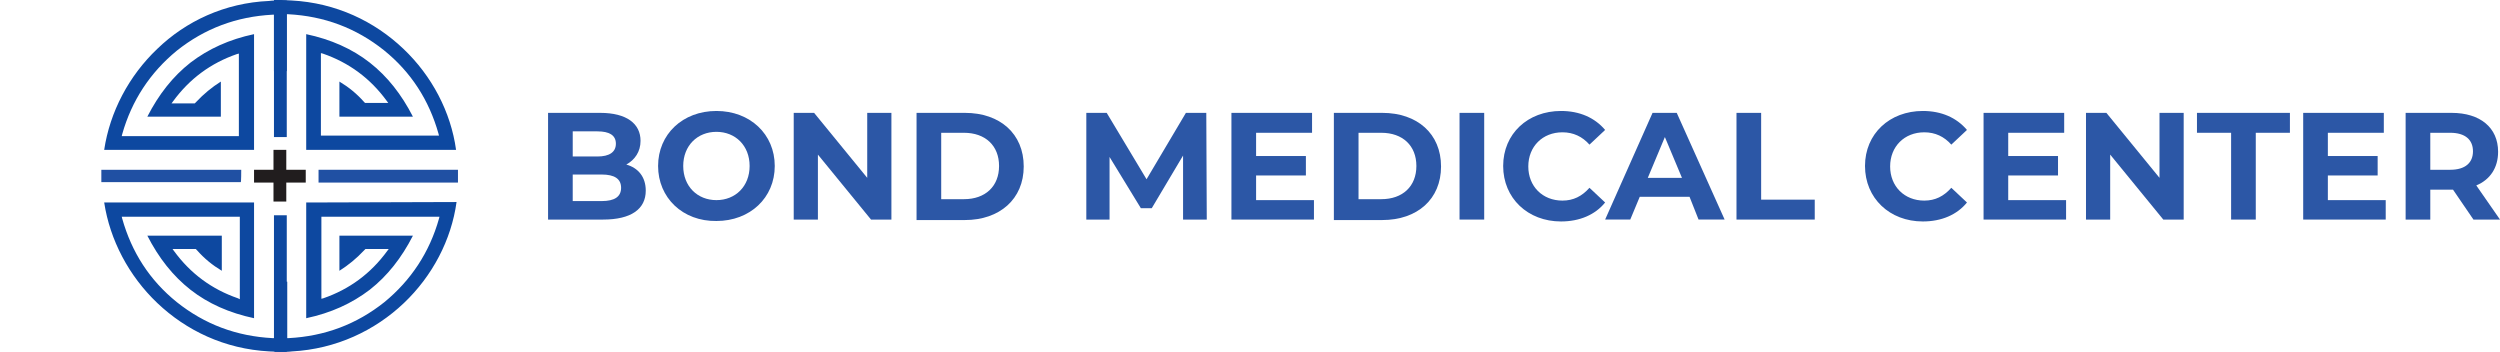
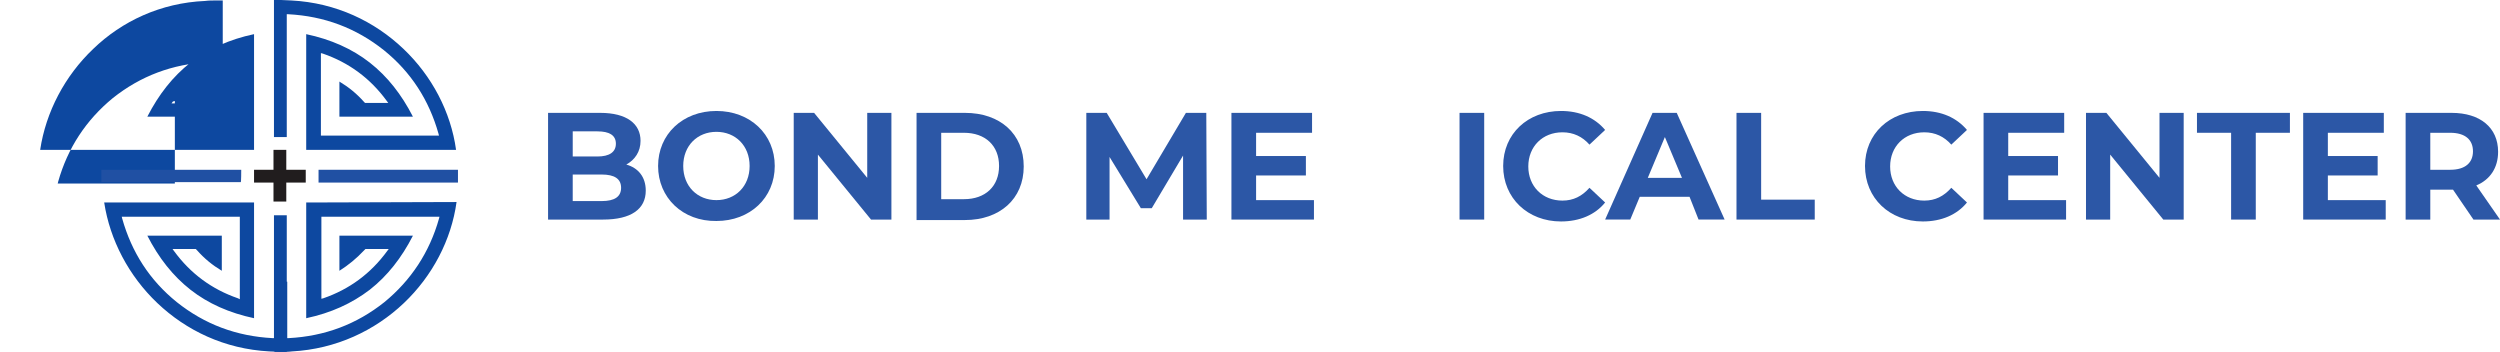
<svg xmlns="http://www.w3.org/2000/svg" id="Layer_1" viewBox="0 0 527.17 74.2">
  <path d="M136.17,40.2c0,3.9-3.1,6.1-9,6.1h-11.6v-22.5h11c5.6,0,8.5,2.3,8.5,5.9,0,2.3-1.2,4-3,5,2.5.7,4.1,2.6,4.1,5.5ZM120.77,27.7v5.3h5.2c2.5,0,3.9-.9,3.9-2.7s-1.4-2.6-3.9-2.6h-5.2ZM130.97,39.6c0-1.9-1.4-2.8-4.1-2.8h-6.1v5.6h6.1c2.7,0,4.1-.9,4.1-2.8Z" fill="#2c57a6" stroke-width="0" />
  <path d="M138.77,35c0-6.7,5.2-11.6,12.3-11.6s12.3,4.9,12.3,11.6-5.2,11.6-12.3,11.6c-7.1.1-12.3-4.9-12.3-11.6ZM158.07,35c0-4.3-3-7.2-7-7.2s-7,2.9-7,7.2,3,7.2,7,7.2,7-2.9,7-7.2Z" fill="#2c57a6" stroke-width="0" />
  <path d="M187.97,23.8v22.5h-4.3l-11.2-13.7v13.7h-5.1v-22.5h4.3l11.2,13.7v-13.7h5.1Z" fill="#2c57a6" stroke-width="0" />
  <path d="M193.27,23.8h10.2c7.4,0,12.4,4.4,12.4,11.3s-5.1,11.3-12.4,11.3h-10.2v-22.6ZM203.27,42c4.5,0,7.4-2.7,7.4-7s-2.9-7-7.4-7h-4.8v14h4.8Z" fill="#2c57a6" stroke-width="0" />
  <path d="M249.47,46.3v-13.5l-6.6,11.1h-2.3l-6.6-10.8v13.2h-4.9v-22.5h4.3l8.4,14,8.3-14h4.3l.1,22.5h-5Z" fill="#2c57a6" stroke-width="0" />
  <path d="M277.07,42.1v4.2h-17.4v-22.5h17v4.2h-11.8v4.9h10.5v4.1h-10.5v5.2h12.2v-.1Z" fill="#2c57a6" stroke-width="0" />
-   <path d="M281.27,23.8h10.2c7.4,0,12.4,4.4,12.4,11.3s-5,11.3-12.4,11.3h-10.2v-22.6ZM291.27,42c4.5,0,7.4-2.7,7.4-7s-2.9-7-7.4-7h-4.8v14h4.8Z" fill="#2c57a6" stroke-width="0" />
  <path d="M307.77,23.8h5.2v22.5h-5.2v-22.5Z" fill="#2c57a6" stroke-width="0" />
  <path d="M316.97,35c0-6.8,5.2-11.6,12.2-11.6,3.9,0,7.1,1.4,9.3,4l-3.3,3.1c-1.5-1.7-3.4-2.6-5.7-2.6-4.2,0-7.2,3-7.2,7.2s3,7.2,7.2,7.2c2.3,0,4.1-.9,5.7-2.7l3.3,3.1c-2.1,2.6-5.4,4-9.3,4-7,0-12.2-4.9-12.2-11.7Z" fill="#2c57a6" stroke-width="0" />
  <path d="M356.27,41.5h-10.5l-2,4.8h-5.3l10-22.5h5.1l10.1,22.5h-5.5l-1.9-4.8ZM354.67,37.5l-3.6-8.6-3.6,8.6s7.2,0,7.2,0Z" fill="#2c57a6" stroke-width="0" />
  <path d="M366.17,23.8h5.2v18.3h11.3v4.2h-16.5v-22.5Z" fill="#2c57a6" stroke-width="0" />
  <path d="M393.27,35c0-6.8,5.2-11.6,12.2-11.6,3.9,0,7.1,1.4,9.3,4l-3.3,3.1c-1.5-1.7-3.4-2.6-5.7-2.6-4.2,0-7.2,3-7.2,7.2s3,7.2,7.2,7.2c2.3,0,4.1-.9,5.7-2.7l3.3,3.1c-2.1,2.6-5.4,4-9.3,4-7,0-12.2-4.9-12.2-11.7Z" fill="#2c57a6" stroke-width="0" />
  <path d="M435.67,42.1v4.2h-17.4v-22.5h17v4.2h-11.8v4.9h10.5v4.1h-10.5v5.2h12.2v-.1Z" fill="#2c57a6" stroke-width="0" />
  <path d="M460.47,23.8v22.5h-4.3l-11.2-13.7v13.7h-5.1v-22.5h4.3l11.2,13.7v-13.7h5.1Z" fill="#2c57a6" stroke-width="0" />
  <path d="M470.47,28h-7.2v-4.2h19.6v4.2h-7.2v18.3h-5.2v-18.3h0Z" fill="#2c57a6" stroke-width="0" />
  <path d="M503.07,42.1v4.2h-17.4v-22.5h17v4.2h-11.8v4.9h10.5v4.1h-10.5v5.2h12.2v-.1Z" fill="#2c57a6" stroke-width="0" />
  <path d="M521.57,46.3l-4.3-6.3h-4.8v6.3h-5.2v-22.5h9.7c6,0,9.8,3.1,9.8,8.2,0,3.4-1.7,5.9-4.6,7.1l5,7.2h-5.6ZM516.67,28h-4.2v7.8h4.2c3.2,0,4.8-1.5,4.8-3.9s-1.6-3.9-4.8-3.9Z" fill="#2c57a6" stroke-width="0" />
  <path d="M64.57,42.7v24.4c5.2-1.1,9.6-3.1,13.4-6,3.7-2.9,6.7-6.7,9.1-11.4h-15.5v7.4c1.9-1.2,3.6-2.6,5.2-4.3l.3-.3h4.9l-.3.4c-3.5,4.8-8,8.1-13.5,10l-.4.1v-17.3h24.9l-.1.4c-2,7.1-5.9,13-11.5,17.6-5.9,4.7-12.6,7.2-20.2,7.6h-.3v-11.9h-2.7v14.8h1.5c.7,0,1.5,0,2.2-.1,9.3-.5,17.5-4.4,23.6-10.2,6-5.7,10-13.3,11.1-21.3l-31.7.1h0Z" fill="#0d48a0" stroke-width="0" />
-   <path d="M53.57,31.6V7.2c-5.2,1.1-9.6,3.1-13.4,6-3.7,2.9-6.7,6.7-9.1,11.4h15.5v-7.4c-1.9,1.2-3.6,2.6-5.2,4.3l-.3.3h-4.9l.3-.4c3.5-4.8,8-8.1,13.5-10l.4-.1v17.4h-24.7l.1-.4c2-7.1,5.9-13,11.5-17.6,5.9-4.7,12.6-7.2,20.2-7.6h.3v11.9h2.7V.1h-1.5c-.7,0-1.5,0-2.2.1-9.4.4-17.6,4.3-23.6,10.1-6,5.7-10,13.3-11.2,21.3h31.6Z" fill="#0d48a0" stroke-width="0" />
+   <path d="M53.57,31.6V7.2c-5.2,1.1-9.6,3.1-13.4,6-3.7,2.9-6.7,6.7-9.1,11.4h15.5v-7.4c-1.9,1.2-3.6,2.6-5.2,4.3l-.3.3h-4.9l.3-.4l.4-.1v17.4h-24.7l.1-.4c2-7.1,5.9-13,11.5-17.6,5.9-4.7,12.6-7.2,20.2-7.6h.3v11.9h2.7V.1h-1.5c-.7,0-1.5,0-2.2.1-9.4.4-17.6,4.3-23.6,10.1-6,5.7-10,13.3-11.2,21.3h31.6Z" fill="#0d48a0" stroke-width="0" />
  <path d="M76.77,21.5c-1.5-1.7-3.2-3.1-5.2-4.3v7.4h15.5c-2.4-4.7-5.4-8.5-9.1-11.4-3.7-2.9-8.2-4.9-13.4-6v24.4h31.6c-1.1-8-5.1-15.6-11.1-21.3C78.97,4.5,70.87.6,61.47.1c-.7,0-1.5-.1-2.2-.1h-1.5v28.9h2.7v-14.1h0V3h.3c7.6.4,14.3,2.9,20.2,7.6,5.7,4.6,9.5,10.5,11.5,17.6l.1.4h-24.9V11.2l.4.1c5.5,1.9,10,5.2,13.5,10l.3.4h-4.9c.1.1-.1-.1-.2-.2h0Z" fill="#0d48a0" stroke-width="0" />
  <path d="M57.77,59.5h0v11.8h-.3c-7.6-.4-14.3-2.9-20.2-7.6-5.7-4.6-9.5-10.5-11.5-17.6l-.1-.4h24.9v17.4l-.4-.2c-5.5-1.9-10-5.2-13.5-10l-.3-.4h4.9l.3.3c1.5,1.7,3.2,3.1,5.2,4.3v-7.4h-15.7c2.4,4.7,5.4,8.5,9.1,11.4s8.2,4.9,13.4,6v-24.4h-31.6c1.2,7.9,5.2,15.5,11.2,21.2,6.1,5.8,14.2,9.7,23.6,10.2.7,0,1.5.1,2.2.1h1.5v-28.8h-2.7v14.1h0Z" fill="#0d48a0" stroke-width="0" />
  <rect x="53.57" y="35.8" width="10.9" height="2.7" fill="#211d1e" stroke-width="0" />
  <rect x="57.67" y="31.6" width="2.7" height="10.9" fill="#211d1e" stroke-width="0" />
  <path d="M96.57,35.8h-29.4v2.7h29.4v-2.7Z" fill="#2050a3" stroke-width="0" />
  <path d="M50.87,35.8h-29.5v2.6h29.4c.1.1.1-2.6.1-2.6Z" fill="#2050a3" stroke-width="0" />
</svg>